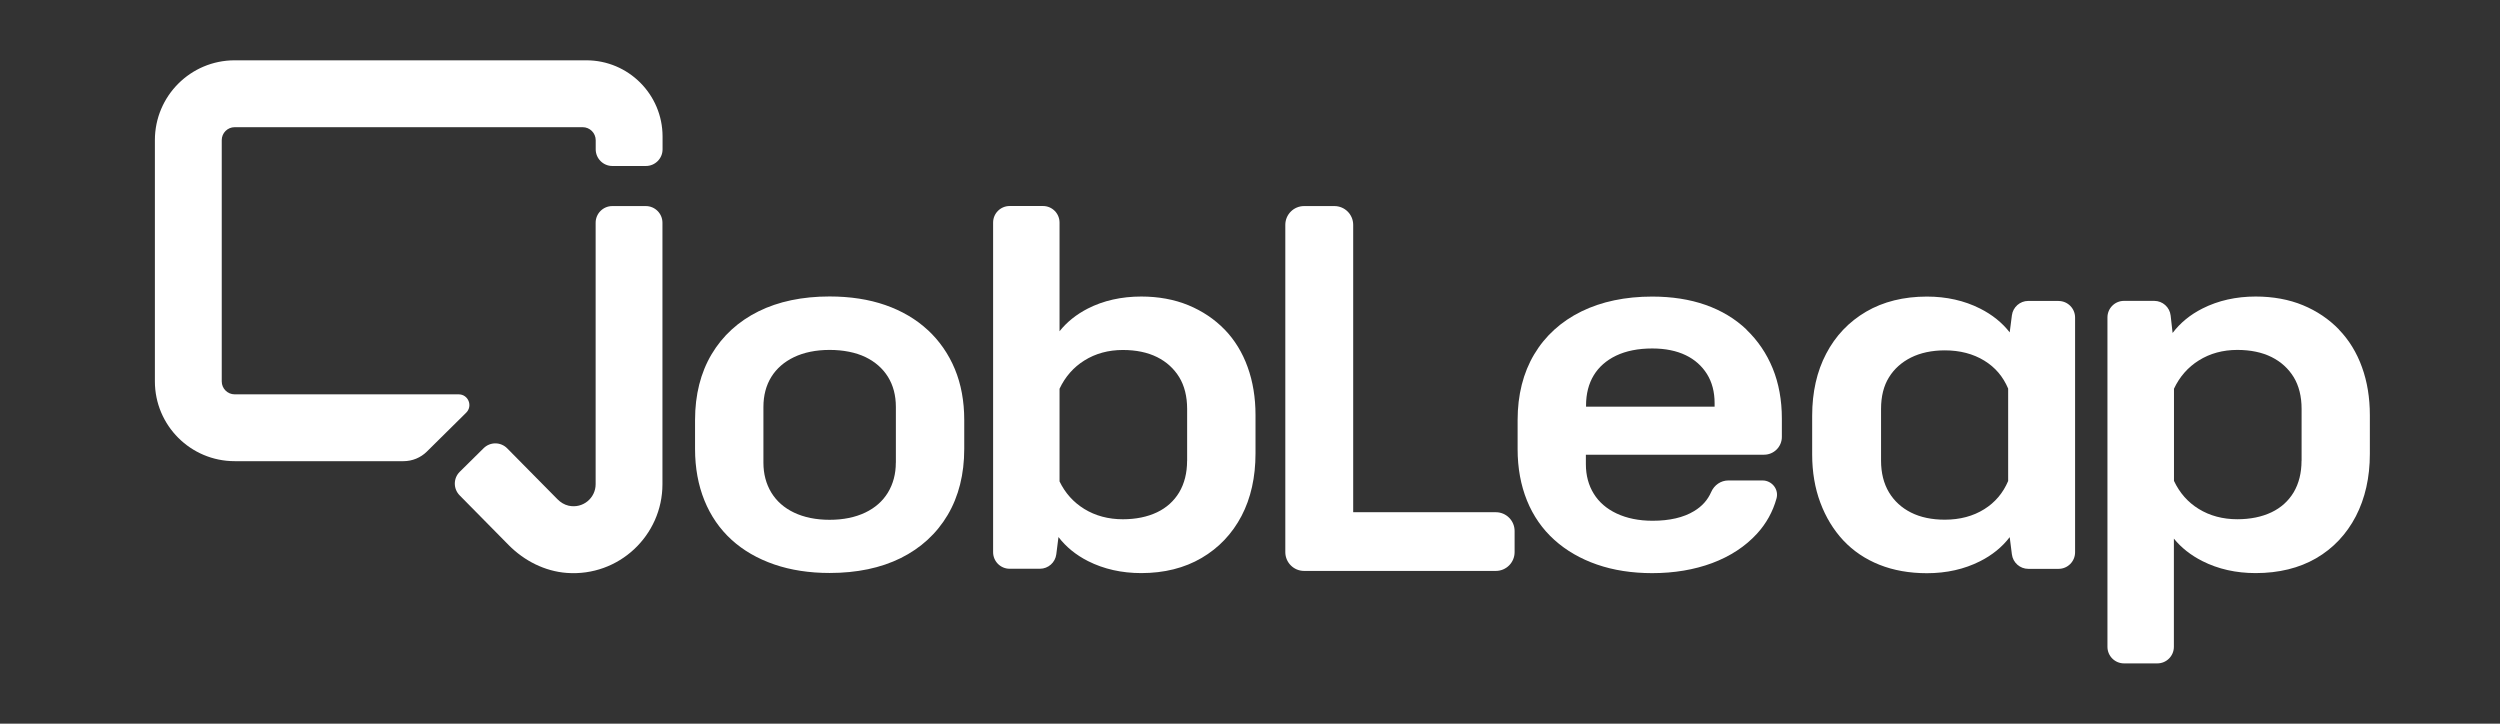
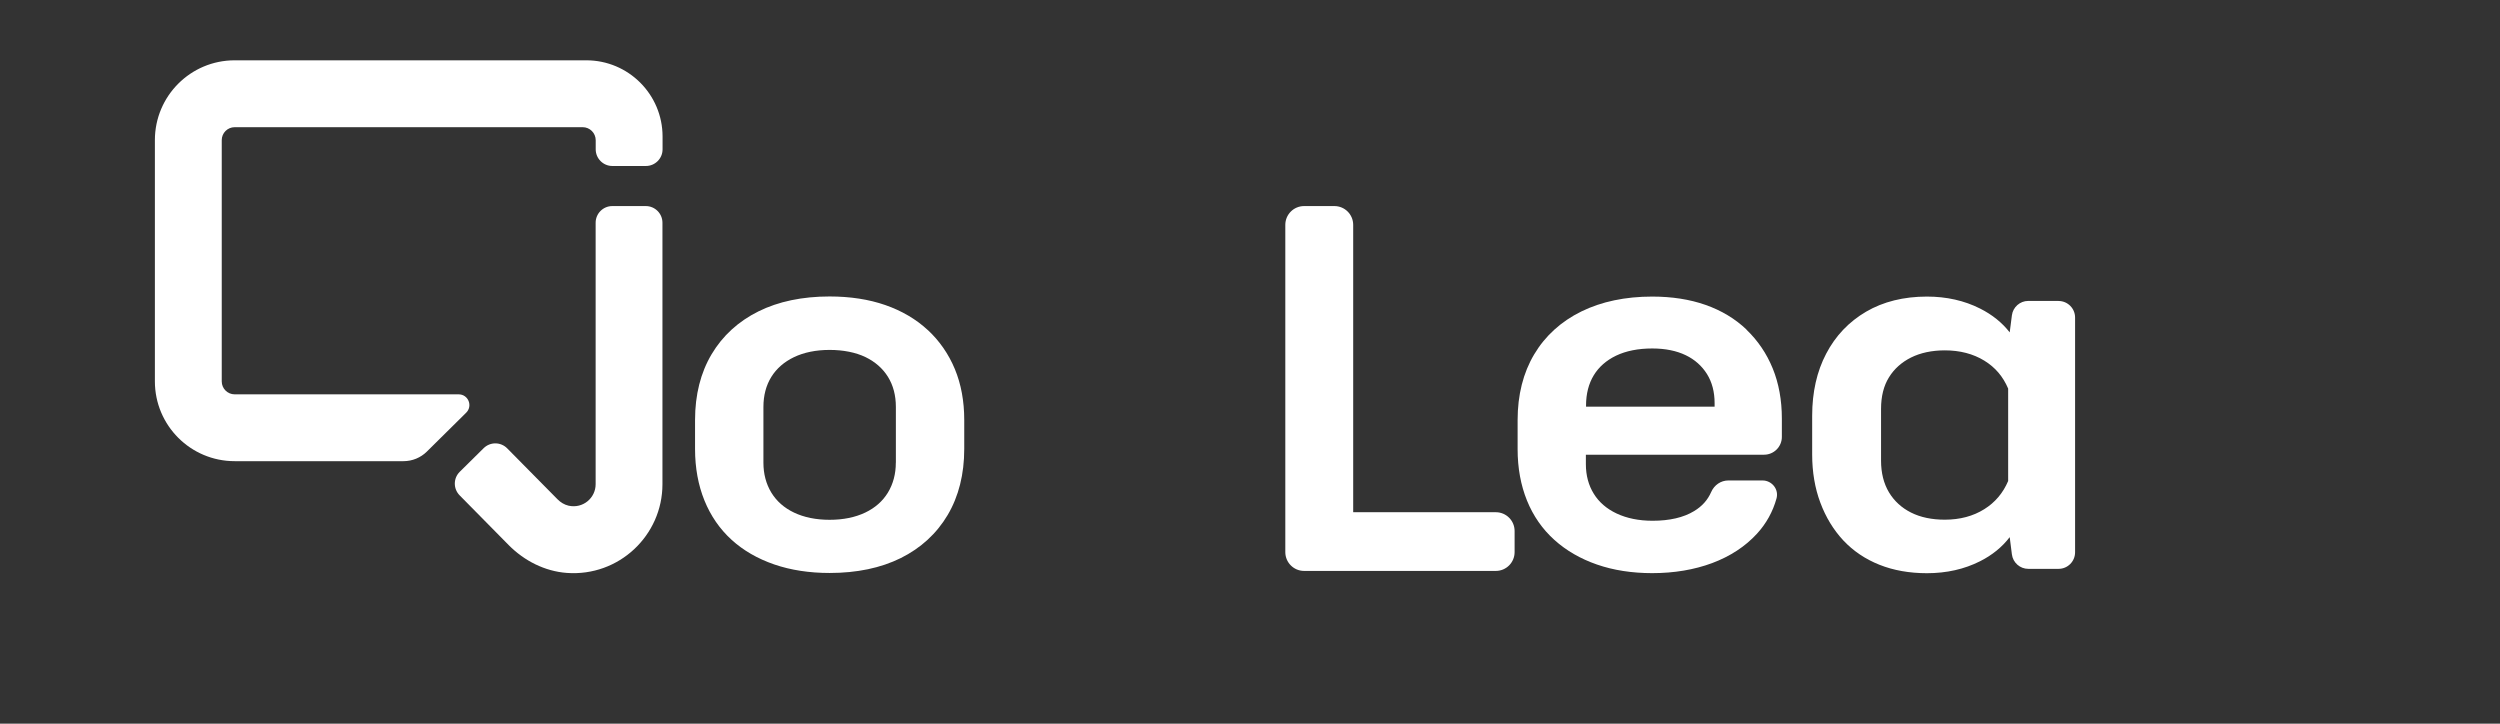
<svg xmlns="http://www.w3.org/2000/svg" width="152" height="44" viewBox="0 0 152 44" fill="none">
  <rect x="0" y="0" width="152" height="44" fill="#333333" stroke="none" />
  <path d="M90.947 31.143H82.274V13.671C82.274 13.04 81.762 12.529 81.132 12.529H79.289C78.659 12.529 78.147 13.04 78.147 13.671V33.57C78.147 34.2 78.659 34.712 79.289 34.712H90.947C91.577 34.712 92.088 34.2 92.088 33.57V32.285C92.088 31.655 91.577 31.143 90.947 31.143Z" fill="white" />
  <path d="M56.407 20.065C55.699 19.407 54.828 18.896 53.825 18.547C52.83 18.201 51.691 18.025 50.441 18.025C48.784 18.025 47.328 18.33 46.118 18.93C44.895 19.536 43.933 20.414 43.265 21.539C42.598 22.661 42.259 24.003 42.259 25.535V27.303C42.259 28.445 42.452 29.496 42.828 30.424C43.208 31.363 43.763 32.166 44.478 32.817C45.186 33.464 46.06 33.969 47.073 34.318C48.08 34.664 49.211 34.837 50.441 34.837C52.098 34.837 53.554 34.532 54.764 33.932C55.987 33.325 56.949 32.441 57.62 31.309C58.287 30.18 58.626 28.832 58.626 27.3V25.531C58.626 24.389 58.433 23.349 58.054 22.437C57.674 21.522 57.119 20.722 56.407 20.062V20.065ZM54.466 28.134C54.466 28.815 54.303 29.425 53.985 29.95C53.666 30.472 53.206 30.879 52.609 31.163C51.999 31.455 51.271 31.604 50.441 31.604C49.611 31.604 48.883 31.455 48.273 31.163C47.676 30.879 47.216 30.472 46.897 29.95C46.579 29.428 46.416 28.815 46.416 28.134V24.741C46.416 24.043 46.579 23.427 46.897 22.915C47.216 22.403 47.68 22 48.273 21.715C48.883 21.424 49.614 21.275 50.441 21.275C51.268 21.275 52.023 21.424 52.623 21.712C53.209 21.997 53.67 22.4 53.988 22.912C54.307 23.427 54.469 24.04 54.469 24.738V28.13L54.466 28.134Z" fill="white" />
-   <path d="M74.455 20.035C73.845 19.405 73.1 18.907 72.246 18.554C71.392 18.205 70.43 18.029 69.39 18.029C68.18 18.029 67.086 18.276 66.137 18.761C65.443 19.117 64.867 19.578 64.42 20.14V13.532C64.42 12.976 63.969 12.526 63.417 12.526H61.384C60.832 12.526 60.381 12.976 60.381 13.532V33.573C60.381 34.129 60.832 34.58 61.384 34.58H63.227C63.732 34.58 64.162 34.2 64.223 33.699L64.355 32.652C64.816 33.252 65.416 33.743 66.154 34.116C67.113 34.6 68.201 34.844 69.39 34.844C70.782 34.844 72.015 34.536 73.055 33.926C74.099 33.316 74.915 32.455 75.485 31.371C76.05 30.293 76.335 29.015 76.335 27.569V25.237C76.335 24.18 76.176 23.197 75.857 22.319C75.539 21.431 75.064 20.662 74.455 20.032V20.035ZM72.175 28.016C72.175 28.755 72.012 29.402 71.694 29.937C71.375 30.466 70.924 30.872 70.349 31.147C69.759 31.428 69.058 31.571 68.268 31.571C67.391 31.571 66.601 31.36 65.924 30.944C65.267 30.54 64.762 29.978 64.42 29.27V23.637C64.762 22.909 65.27 22.329 65.927 21.919C66.608 21.492 67.394 21.279 68.268 21.279C69.075 21.279 69.779 21.425 70.359 21.716C70.928 22.001 71.375 22.411 71.697 22.933C72.015 23.454 72.178 24.105 72.178 24.864V28.019L72.175 28.016Z" fill="white" />
  <path d="M106.192 20.041C105.501 19.381 104.661 18.876 103.695 18.537C102.74 18.201 101.649 18.032 100.456 18.032C98.82 18.032 97.37 18.337 96.147 18.937C94.914 19.543 93.948 20.421 93.278 21.546C92.61 22.668 92.271 24.01 92.271 25.541V27.311C92.271 28.453 92.464 29.503 92.84 30.432C93.22 31.37 93.782 32.177 94.507 32.827C95.225 33.475 96.1 33.98 97.099 34.325C98.095 34.671 99.223 34.847 100.453 34.847C101.785 34.847 103.011 34.64 104.095 34.237C105.193 33.827 106.111 33.227 106.822 32.451C107.385 31.838 107.788 31.116 108.012 30.306C108.083 30.049 108.032 29.777 107.866 29.561C107.7 29.344 107.439 29.212 107.165 29.212H105.078C104.634 29.212 104.227 29.486 104.041 29.913C103.827 30.401 103.489 30.781 103.001 31.075C102.36 31.465 101.51 31.662 100.477 31.662C99.647 31.662 98.912 31.513 98.292 31.221C97.685 30.936 97.218 30.533 96.903 30.021C96.584 29.51 96.421 28.903 96.421 28.222V27.646H107.256C107.852 27.646 108.337 27.161 108.337 26.565V25.45C108.337 24.328 108.15 23.305 107.781 22.4C107.412 21.495 106.873 20.702 106.182 20.041H106.192ZM104.248 24.725H96.432V24.65C96.432 23.949 96.588 23.332 96.899 22.82C97.207 22.312 97.665 21.909 98.258 21.624C98.868 21.333 99.606 21.187 100.456 21.187C101.246 21.187 101.93 21.326 102.493 21.597C103.041 21.861 103.475 22.248 103.783 22.739C104.092 23.234 104.248 23.827 104.248 24.508V24.728V24.725Z" fill="white" />
  <path d="M125.162 18.296H123.319C122.814 18.296 122.387 18.672 122.323 19.174L122.19 20.208C121.73 19.618 121.13 19.133 120.391 18.761C119.433 18.276 118.345 18.032 117.156 18.032C115.747 18.032 114.503 18.34 113.46 18.95C112.416 19.56 111.596 20.421 111.031 21.506C110.465 22.58 110.18 23.851 110.18 25.277V27.636C110.18 28.697 110.346 29.679 110.675 30.557C111.004 31.441 111.474 32.214 112.071 32.855C112.674 33.498 113.412 33.997 114.273 34.339C115.123 34.678 116.096 34.851 117.156 34.851C118.345 34.851 119.433 34.607 120.391 34.122C121.13 33.749 121.733 33.258 122.19 32.658L122.323 33.705C122.387 34.207 122.814 34.586 123.319 34.586H125.162C125.714 34.586 126.165 34.136 126.165 33.58V19.306C126.165 18.75 125.714 18.3 125.162 18.3V18.296ZM122.096 29.245C121.787 29.974 121.299 30.55 120.646 30.957C119.968 31.384 119.158 31.597 118.244 31.597C117.454 31.597 116.76 31.452 116.184 31.16C115.618 30.875 115.167 30.462 114.849 29.933C114.53 29.398 114.368 28.754 114.368 28.012V24.857C114.368 24.098 114.53 23.454 114.849 22.942C115.167 22.427 115.618 22.024 116.187 21.739C116.766 21.451 117.458 21.302 118.247 21.302C119.162 21.302 119.971 21.512 120.649 21.929C121.31 22.336 121.784 22.892 122.096 23.627V29.245Z" fill="white" />
-   <path d="M142.21 20.035C141.6 19.404 140.862 18.906 140.018 18.557C139.174 18.208 138.205 18.029 137.145 18.029C135.956 18.029 134.868 18.273 133.91 18.757C133.164 19.133 132.554 19.635 132.094 20.245L131.975 19.184C131.917 18.676 131.487 18.293 130.976 18.293H129.139C128.584 18.293 128.133 18.744 128.133 19.299V39.327C128.133 39.883 128.584 40.334 129.139 40.334H131.169C131.721 40.334 132.172 39.883 132.172 39.327V32.749C132.622 33.302 133.202 33.759 133.906 34.115C134.865 34.6 135.952 34.844 137.142 34.844C138.554 34.844 139.791 34.539 140.821 33.942C141.854 33.343 142.667 32.482 143.237 31.387C143.799 30.299 144.087 29.029 144.087 27.602V25.243C144.087 24.186 143.928 23.203 143.609 22.326C143.291 21.438 142.816 20.668 142.207 20.038L142.21 20.035ZM139.933 28.015C139.933 28.754 139.771 29.401 139.452 29.937C139.134 30.465 138.683 30.872 138.107 31.147C137.518 31.428 136.816 31.57 136.027 31.57C135.15 31.57 134.36 31.36 133.683 30.943C133.025 30.54 132.521 29.967 132.178 29.239V23.634C132.521 22.905 133.029 22.326 133.686 21.916C134.367 21.488 135.153 21.275 136.027 21.275C136.833 21.275 137.538 21.421 138.117 21.712C138.687 21.997 139.134 22.407 139.456 22.929C139.774 23.451 139.937 24.101 139.937 24.86V28.015H139.933Z" fill="white" />
  <path d="M39.267 12.529H37.228C36.669 12.529 36.215 12.983 36.215 13.542V29.439C36.215 30.276 35.446 30.936 34.575 30.747C34.314 30.689 34.08 30.543 33.894 30.354L30.838 27.26C30.445 26.86 29.805 26.856 29.405 27.25L27.955 28.683C27.555 29.076 27.552 29.716 27.945 30.116L30.926 33.139C31.875 34.098 33.125 34.735 34.466 34.834C37.627 35.064 40.277 32.556 40.277 29.442V13.542C40.277 12.983 39.823 12.529 39.264 12.529H39.267Z" fill="white" />
  <path d="M35.649 3.667H14.268C11.588 3.667 9.417 5.839 9.417 8.52V23.186C9.417 25.867 11.588 28.039 14.268 28.039H24.534C25.066 28.039 25.577 27.829 25.953 27.456L28.345 25.091C28.758 24.681 28.47 23.976 27.888 23.976H14.268C13.835 23.976 13.482 23.623 13.482 23.19V8.52C13.482 8.086 13.835 7.733 14.268 7.733H35.426C35.863 7.733 36.219 8.089 36.219 8.526V9.079C36.219 9.638 36.673 10.092 37.232 10.092H39.271C39.83 10.092 40.284 9.638 40.284 9.079V8.303C40.284 5.744 38.211 3.667 35.649 3.667Z" fill="white" />
</svg>